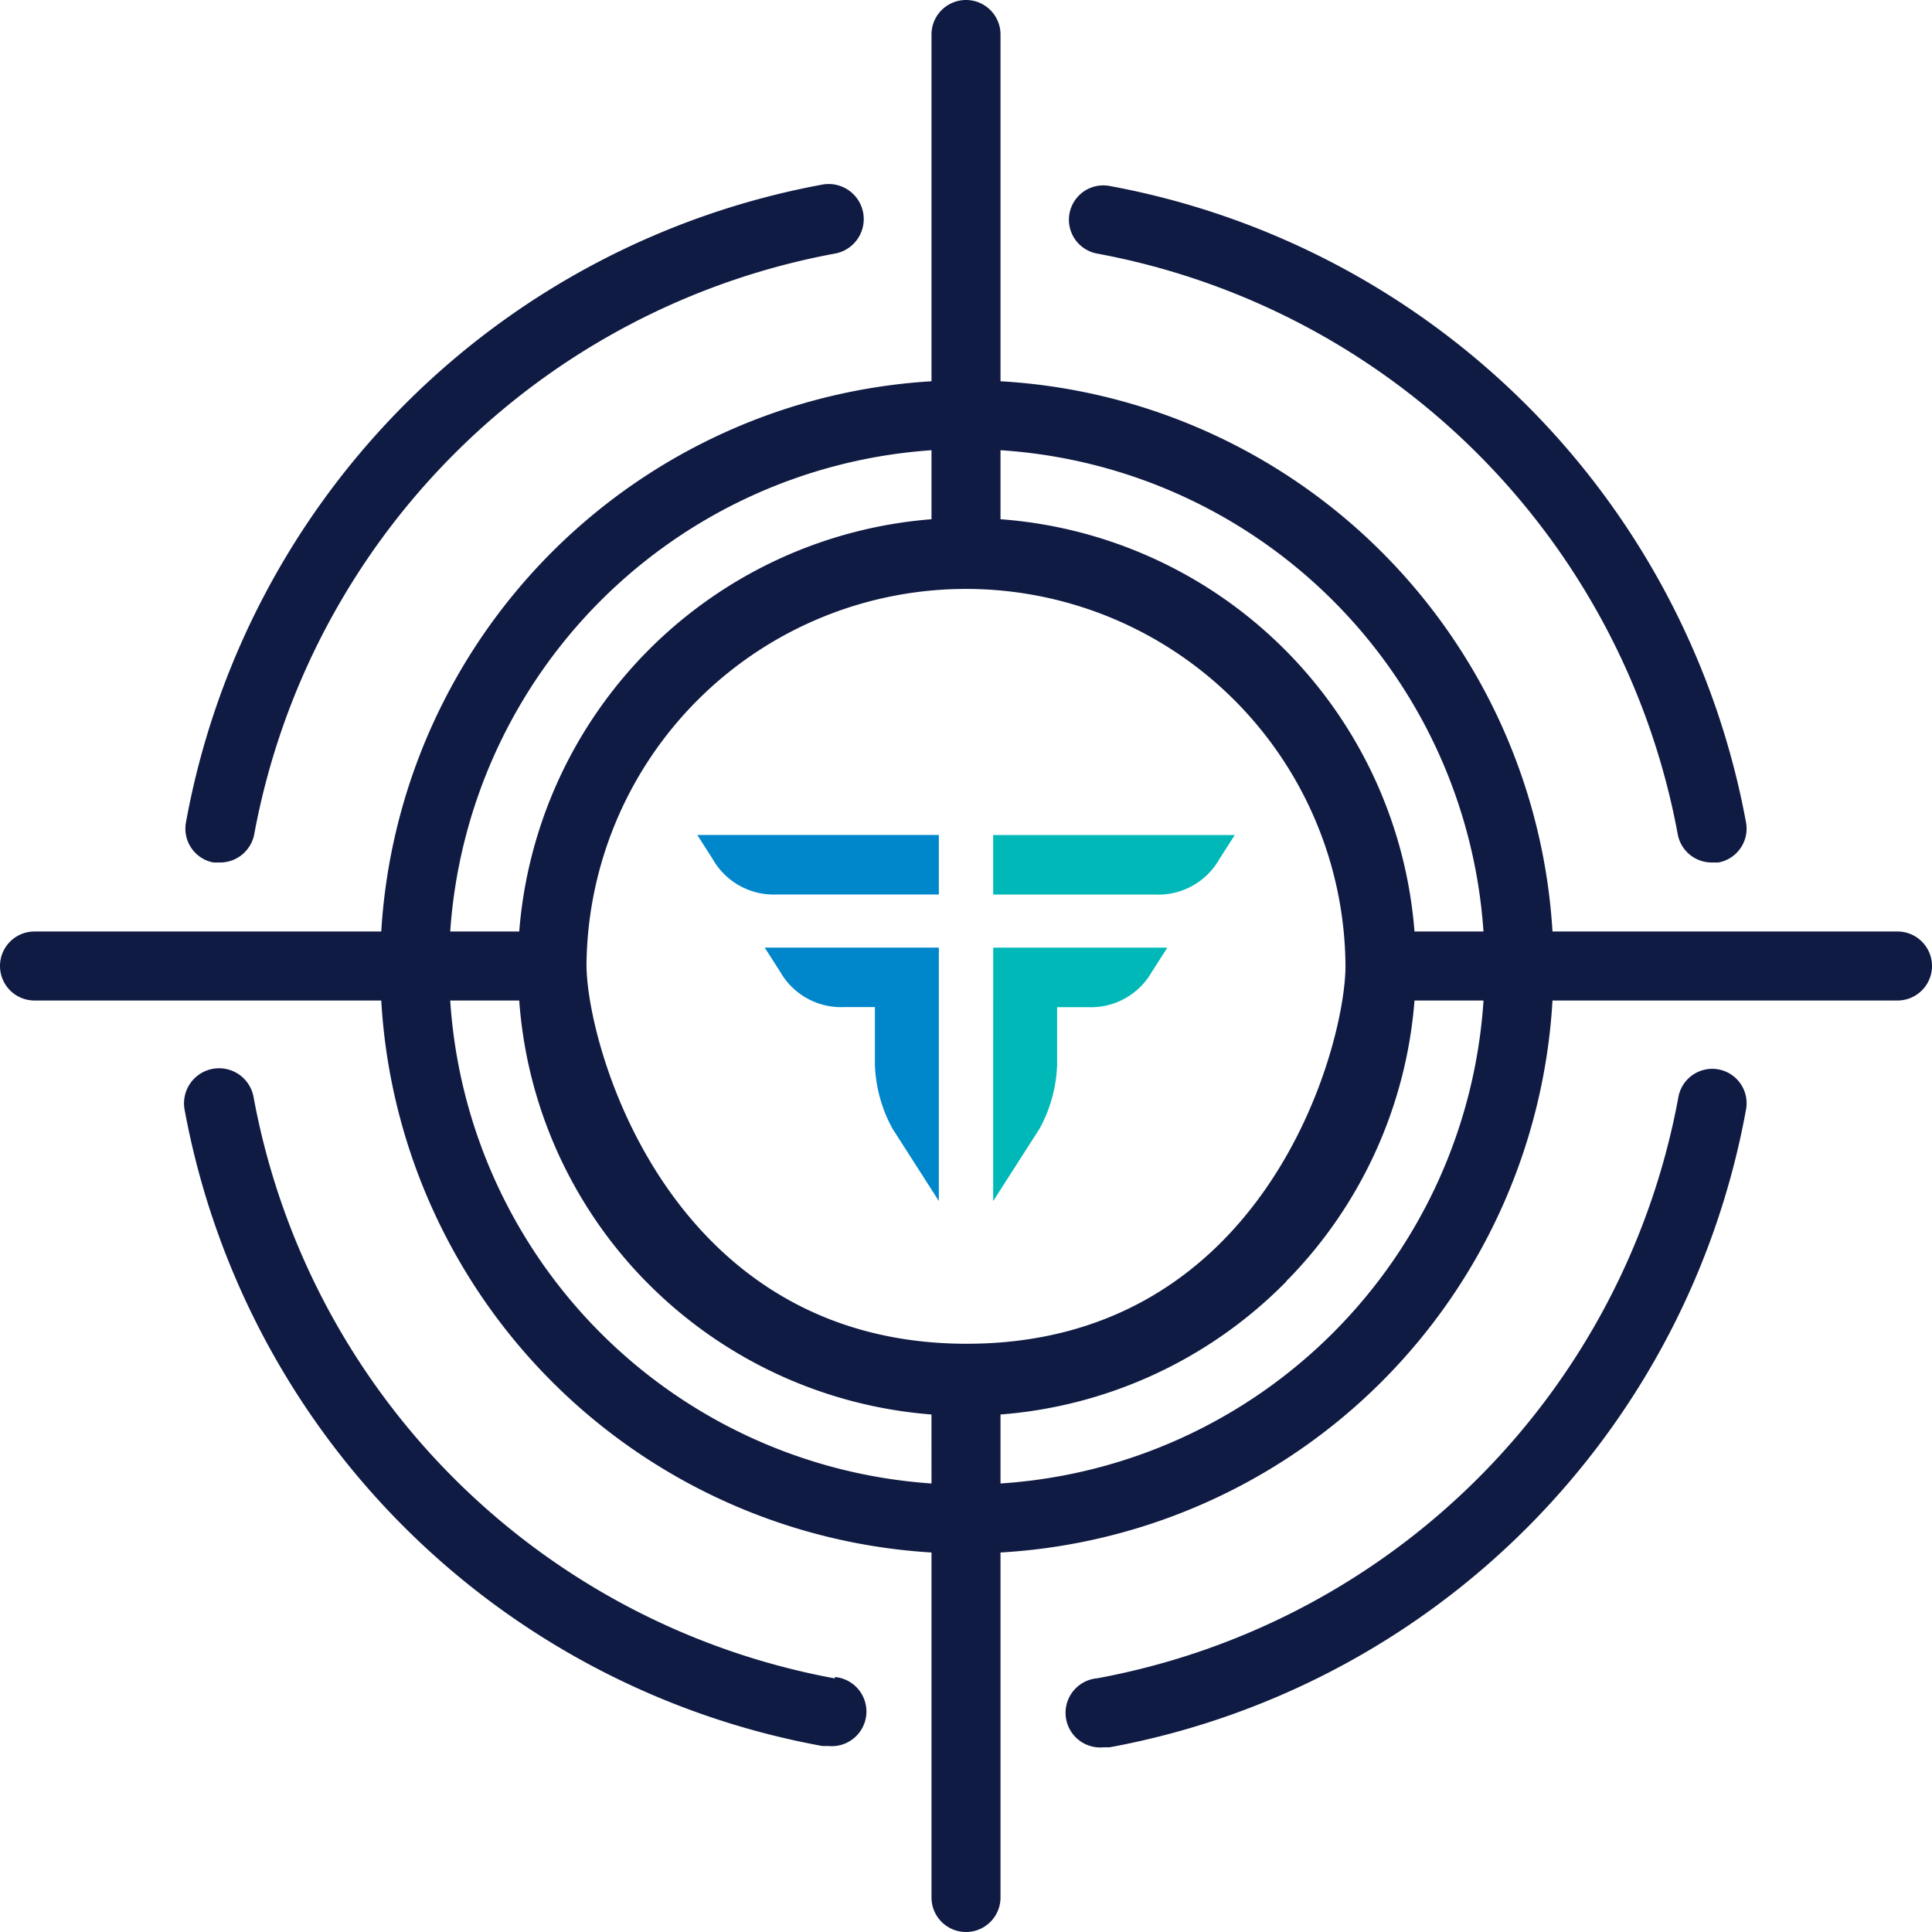
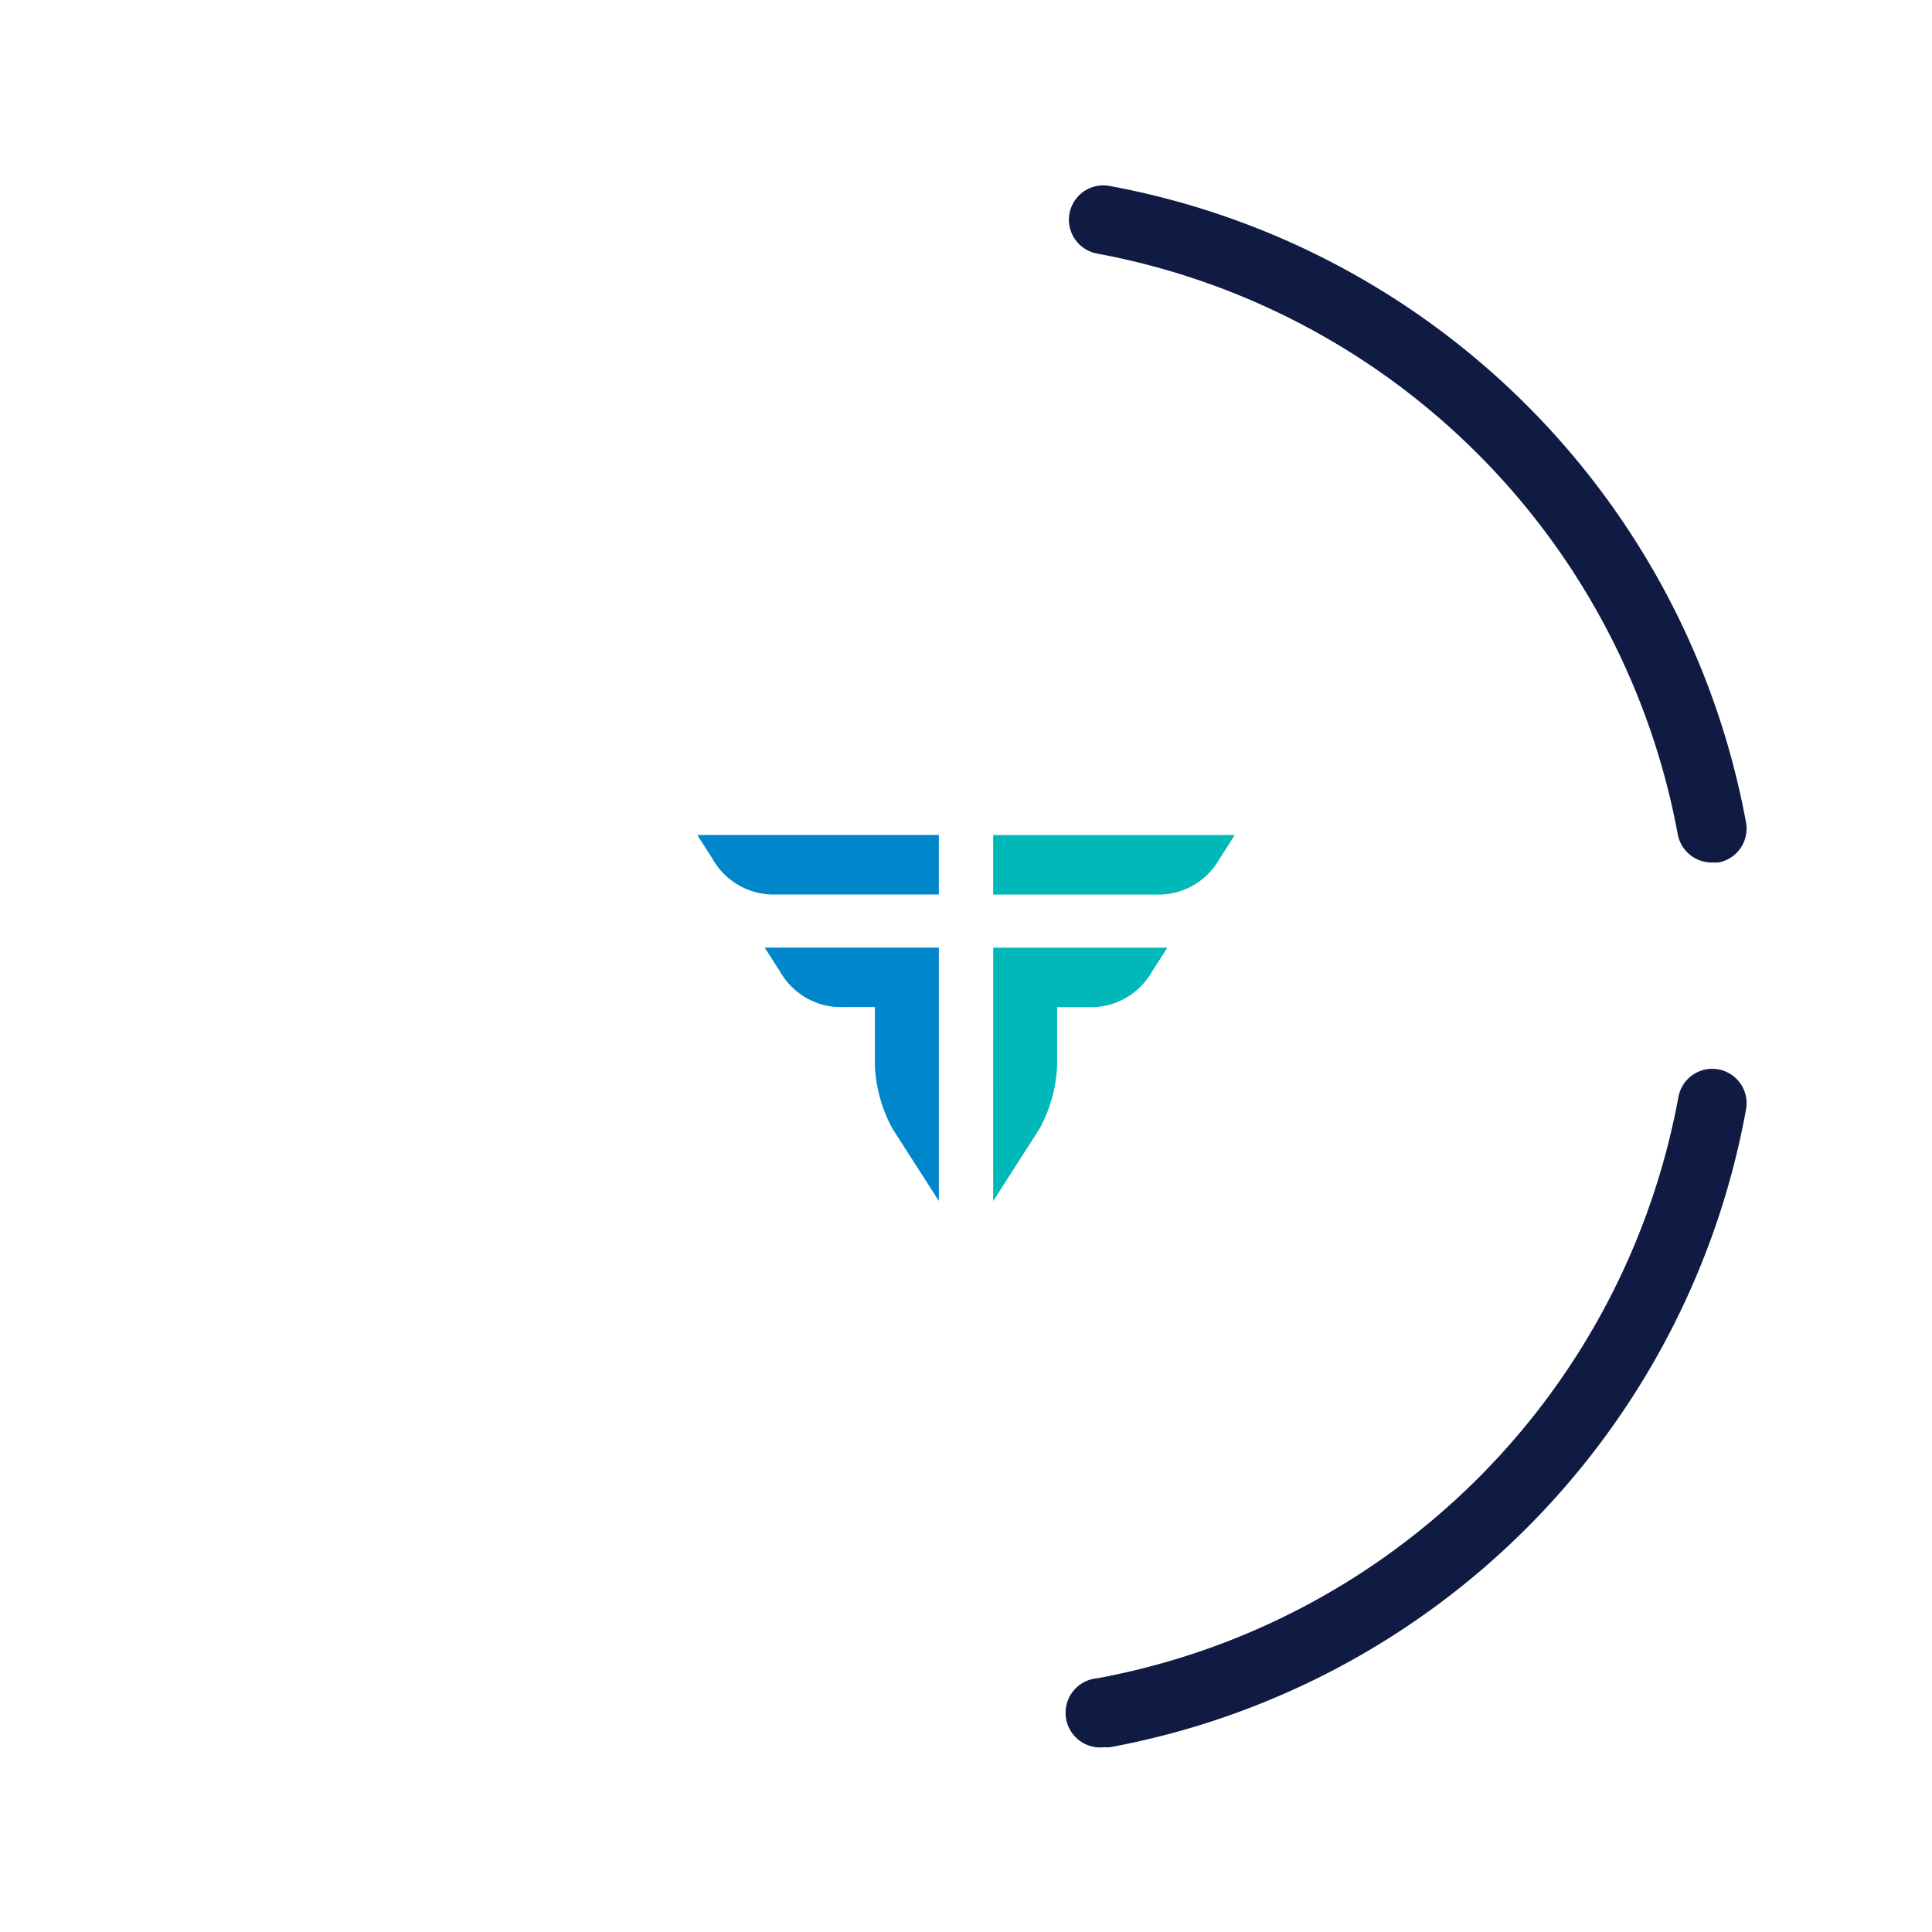
<svg xmlns="http://www.w3.org/2000/svg" width="70.436" height="70.436" viewBox="0 0 70.436 70.436">
-   <path data-name="Path 964" d="M6.4 30.07h.226a1.27 1.27 0 0 0 1.258-1.031A26.42 26.42 0 0 1 29.053 7.87a1.278 1.278 0 1 0-.453-2.516A28.914 28.914 0 0 0 5.394 28.611 1.255 1.255 0 0 0 6.4 30.07z" transform="translate(1.385 1.375)" style="fill:#101b43" />
  <path data-name="Path 965" d="M32.011 7.86a26.42 26.42 0 0 1 21.168 21.168 1.258 1.258 0 0 0 1.258 1.031h.226a1.255 1.255 0 0 0 1.006-1.459A28.935 28.935 0 0 0 32.463 5.394a1.253 1.253 0 0 0-.453 2.465z" transform="translate(7.987 1.385)" style="fill:#101b43" />
  <path data-name="Path 966" d="M54.688 31a1.255 1.255 0 0 0-1.459 1.006A26.415 26.415 0 0 1 32.036 53.2a1.263 1.263 0 1 0 .226 2.516h.226a28.914 28.914 0 0 0 23.206-23.253A1.255 1.255 0 0 0 54.688 31z" transform="translate(7.962 7.987)" style="fill:#101b43" />
-   <path data-name="Path 967" d="M69.178 33.96H56.6A21.382 21.382 0 0 0 36.476 13.9V1.258a1.258 1.258 0 1 0-2.516 0V13.9A21.383 21.383 0 0 0 13.9 33.96H1.258a1.258 1.258 0 1 0 0 2.516H13.9A21.382 21.382 0 0 0 33.96 56.6v12.578a1.258 1.258 0 0 0 2.516 0V56.6A21.382 21.382 0 0 0 56.6 36.476h12.578a1.258 1.258 0 0 0 0-2.516zM33.96 16.414v2.516a16.361 16.361 0 0 0-15.03 15.03h-2.516A18.879 18.879 0 0 1 33.96 16.414zm0 37.67a18.867 18.867 0 0 1-17.546-17.608h2.516a16.291 16.291 0 0 0 4.59 10.213l.1.1a16.356 16.356 0 0 0 10.339 4.78zM21.382 35.167a13.836 13.836 0 0 1 27.671.05c0 2.918-2.893 13.773-13.81 13.773-10.867 0-13.861-10.88-13.861-13.823zm15.094 18.917v-2.515a16.37 16.37 0 0 0 10.414-4.843.339.339 0 0 1 .088-.1 16.36 16.36 0 0 0 4.591-10.15h2.516a18.876 18.876 0 0 1-17.609 17.608zM51.569 33.96a16.347 16.347 0 0 0-15.093-15.03v-2.516A18.867 18.867 0 0 1 54.084 33.96z" style="fill:#101b43" />
-   <path data-name="Path 968" d="M29.063 53.159v.05A26.415 26.415 0 0 1 7.87 32.016a1.278 1.278 0 0 0-2.516.453 28.914 28.914 0 0 0 23.257 23.205h.226a1.263 1.263 0 1 0 .226-2.516z" transform="translate(1.375 7.982)" style="fill:#101b43" />
  <g data-name="Group 1598">
    <path data-name="Path 36" d="m1189.345 232.747 1.69-2.638a5.234 5.234 0 0 0 .641-2.317v-2.115h1.111a2.556 2.556 0 0 0 2.347-1.294l.561-.875h-6.349zm0-13.344v2.169h5.9a2.556 2.556 0 0 0 2.347-1.294l.56-.875z" transform="translate(-1153.136 -188.959)" style="fill:#00b8b8" />
    <path data-name="Path 37" d="m1162.411 219.4.56.875a2.557 2.557 0 0 0 2.347 1.294h5.9V219.4zm3.019 4.981a2.555 2.555 0 0 0 2.347 1.293h1.11v2.115a5.237 5.237 0 0 0 .641 2.318l1.69 2.637v-9.238h-6.349z" transform="translate(-1136.99 -188.959)" style="fill:#0086cb" />
  </g>
</svg>